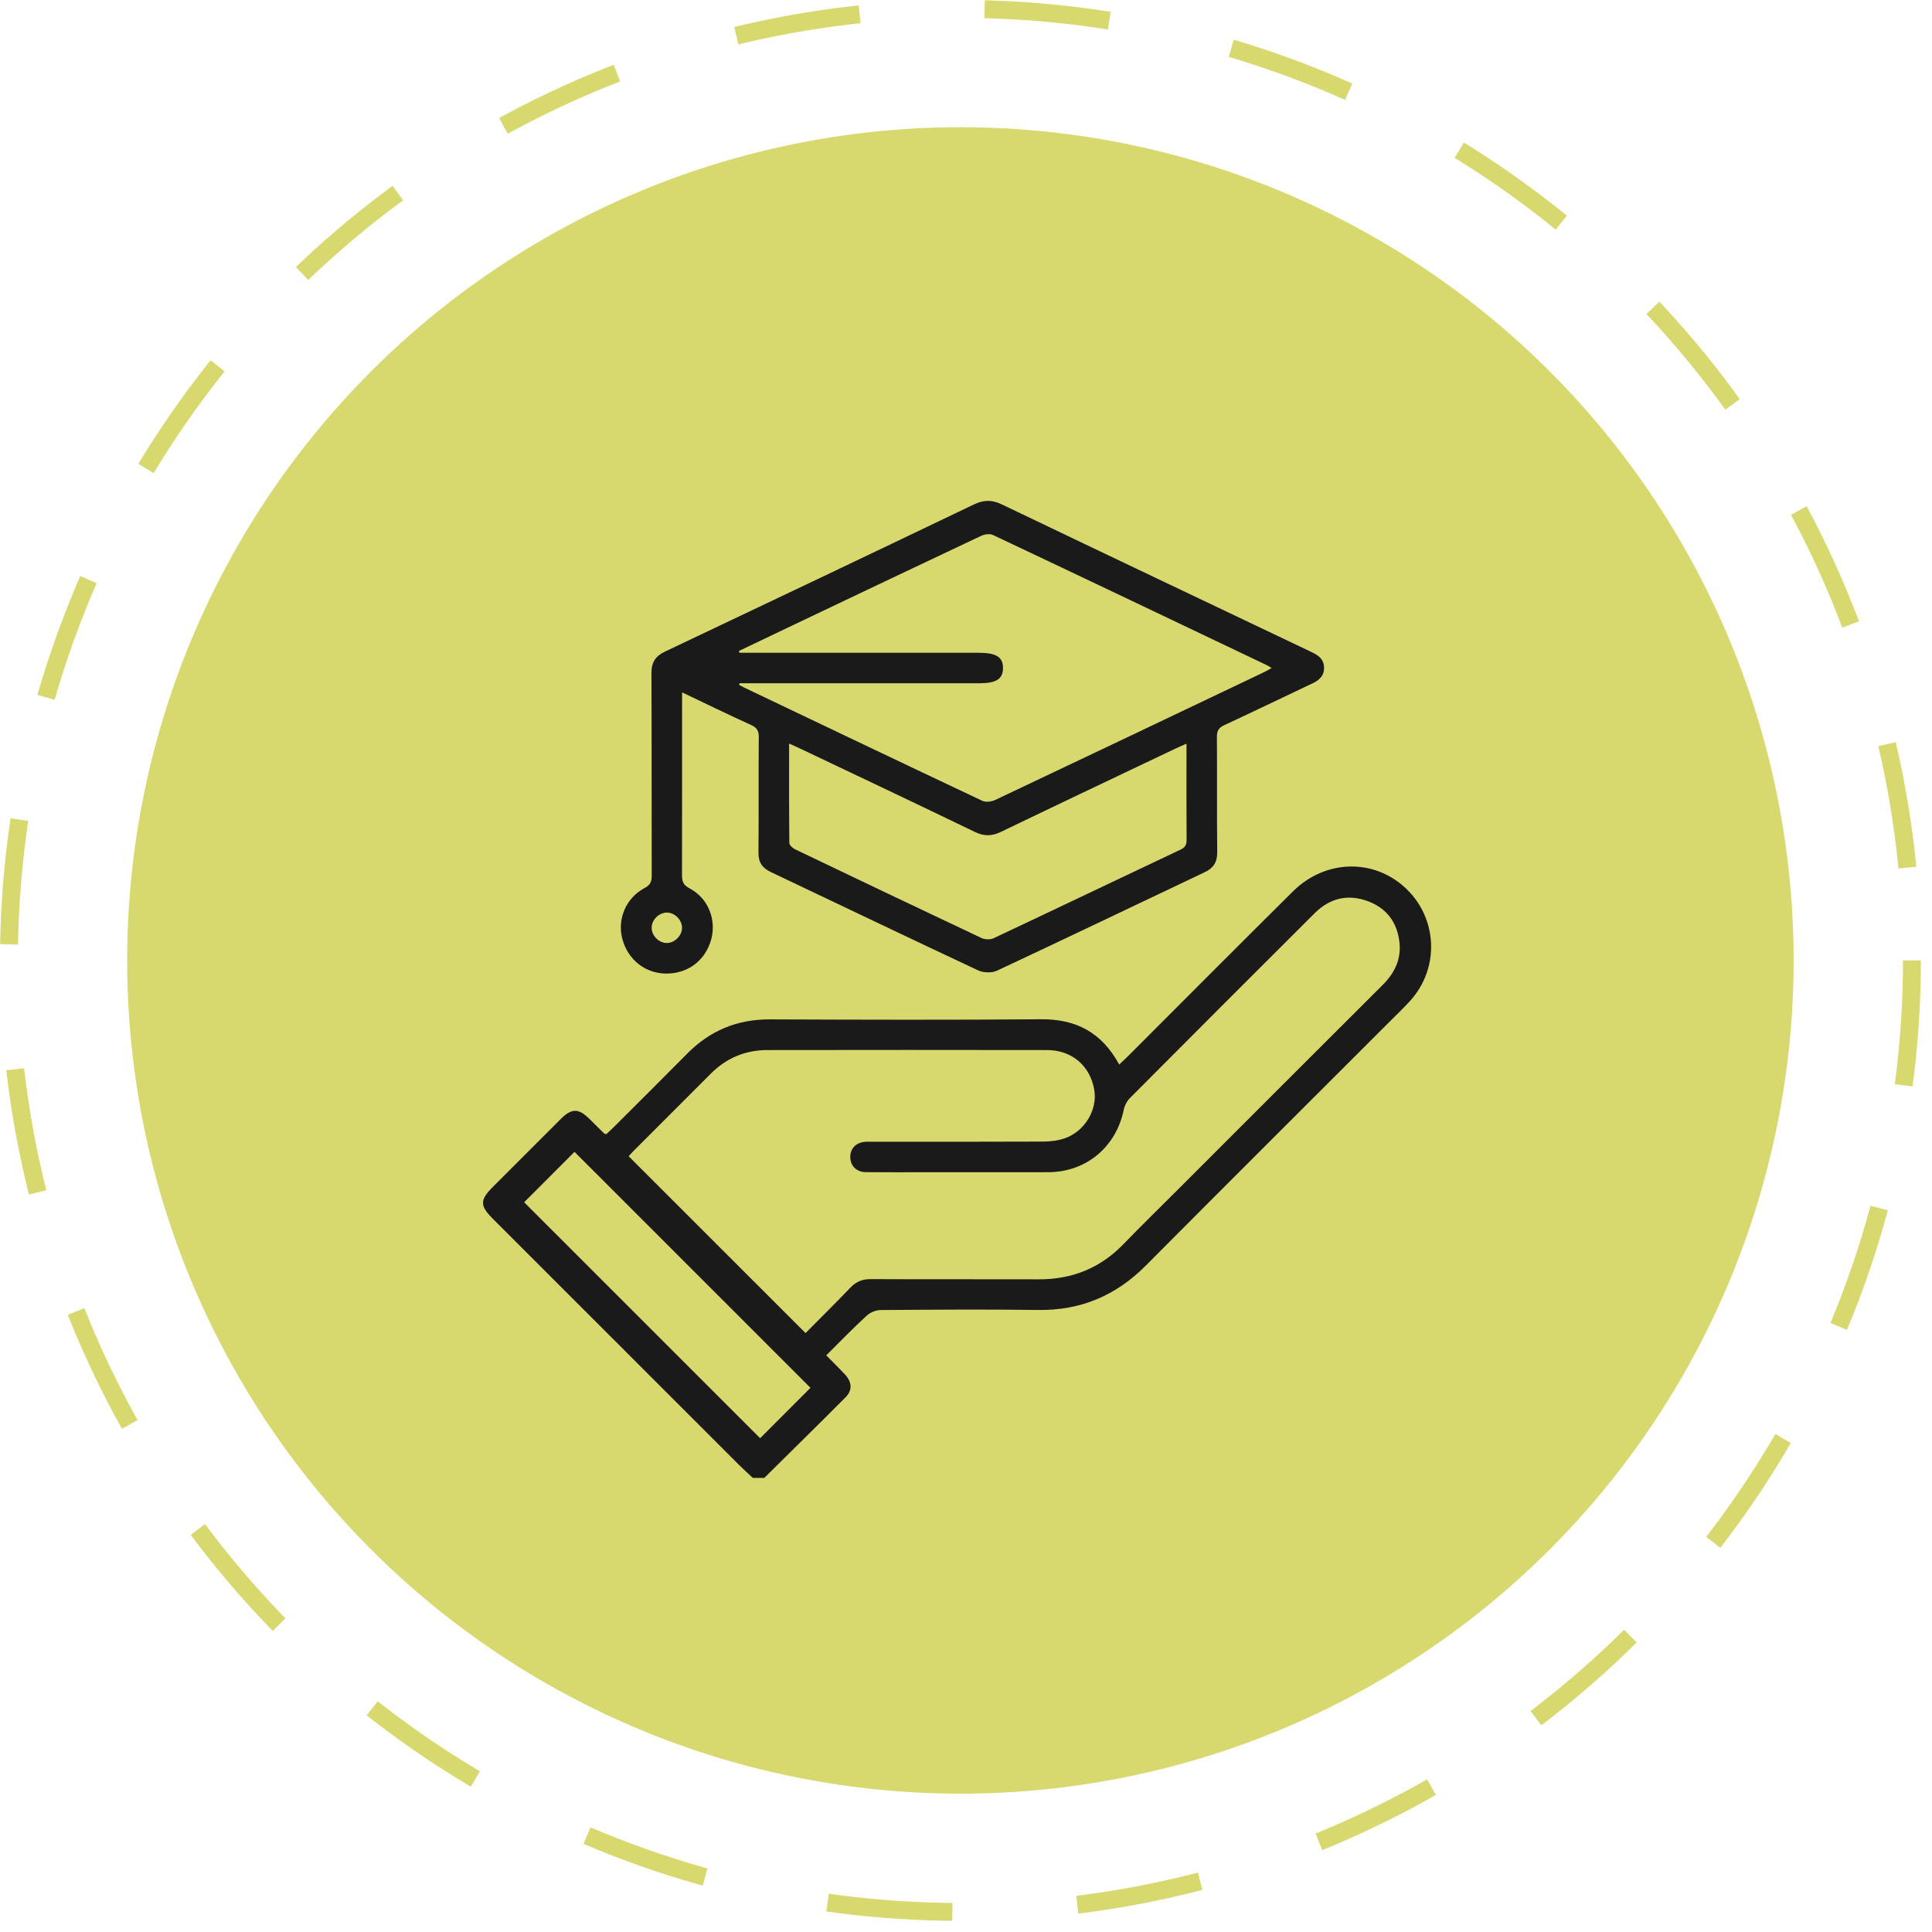
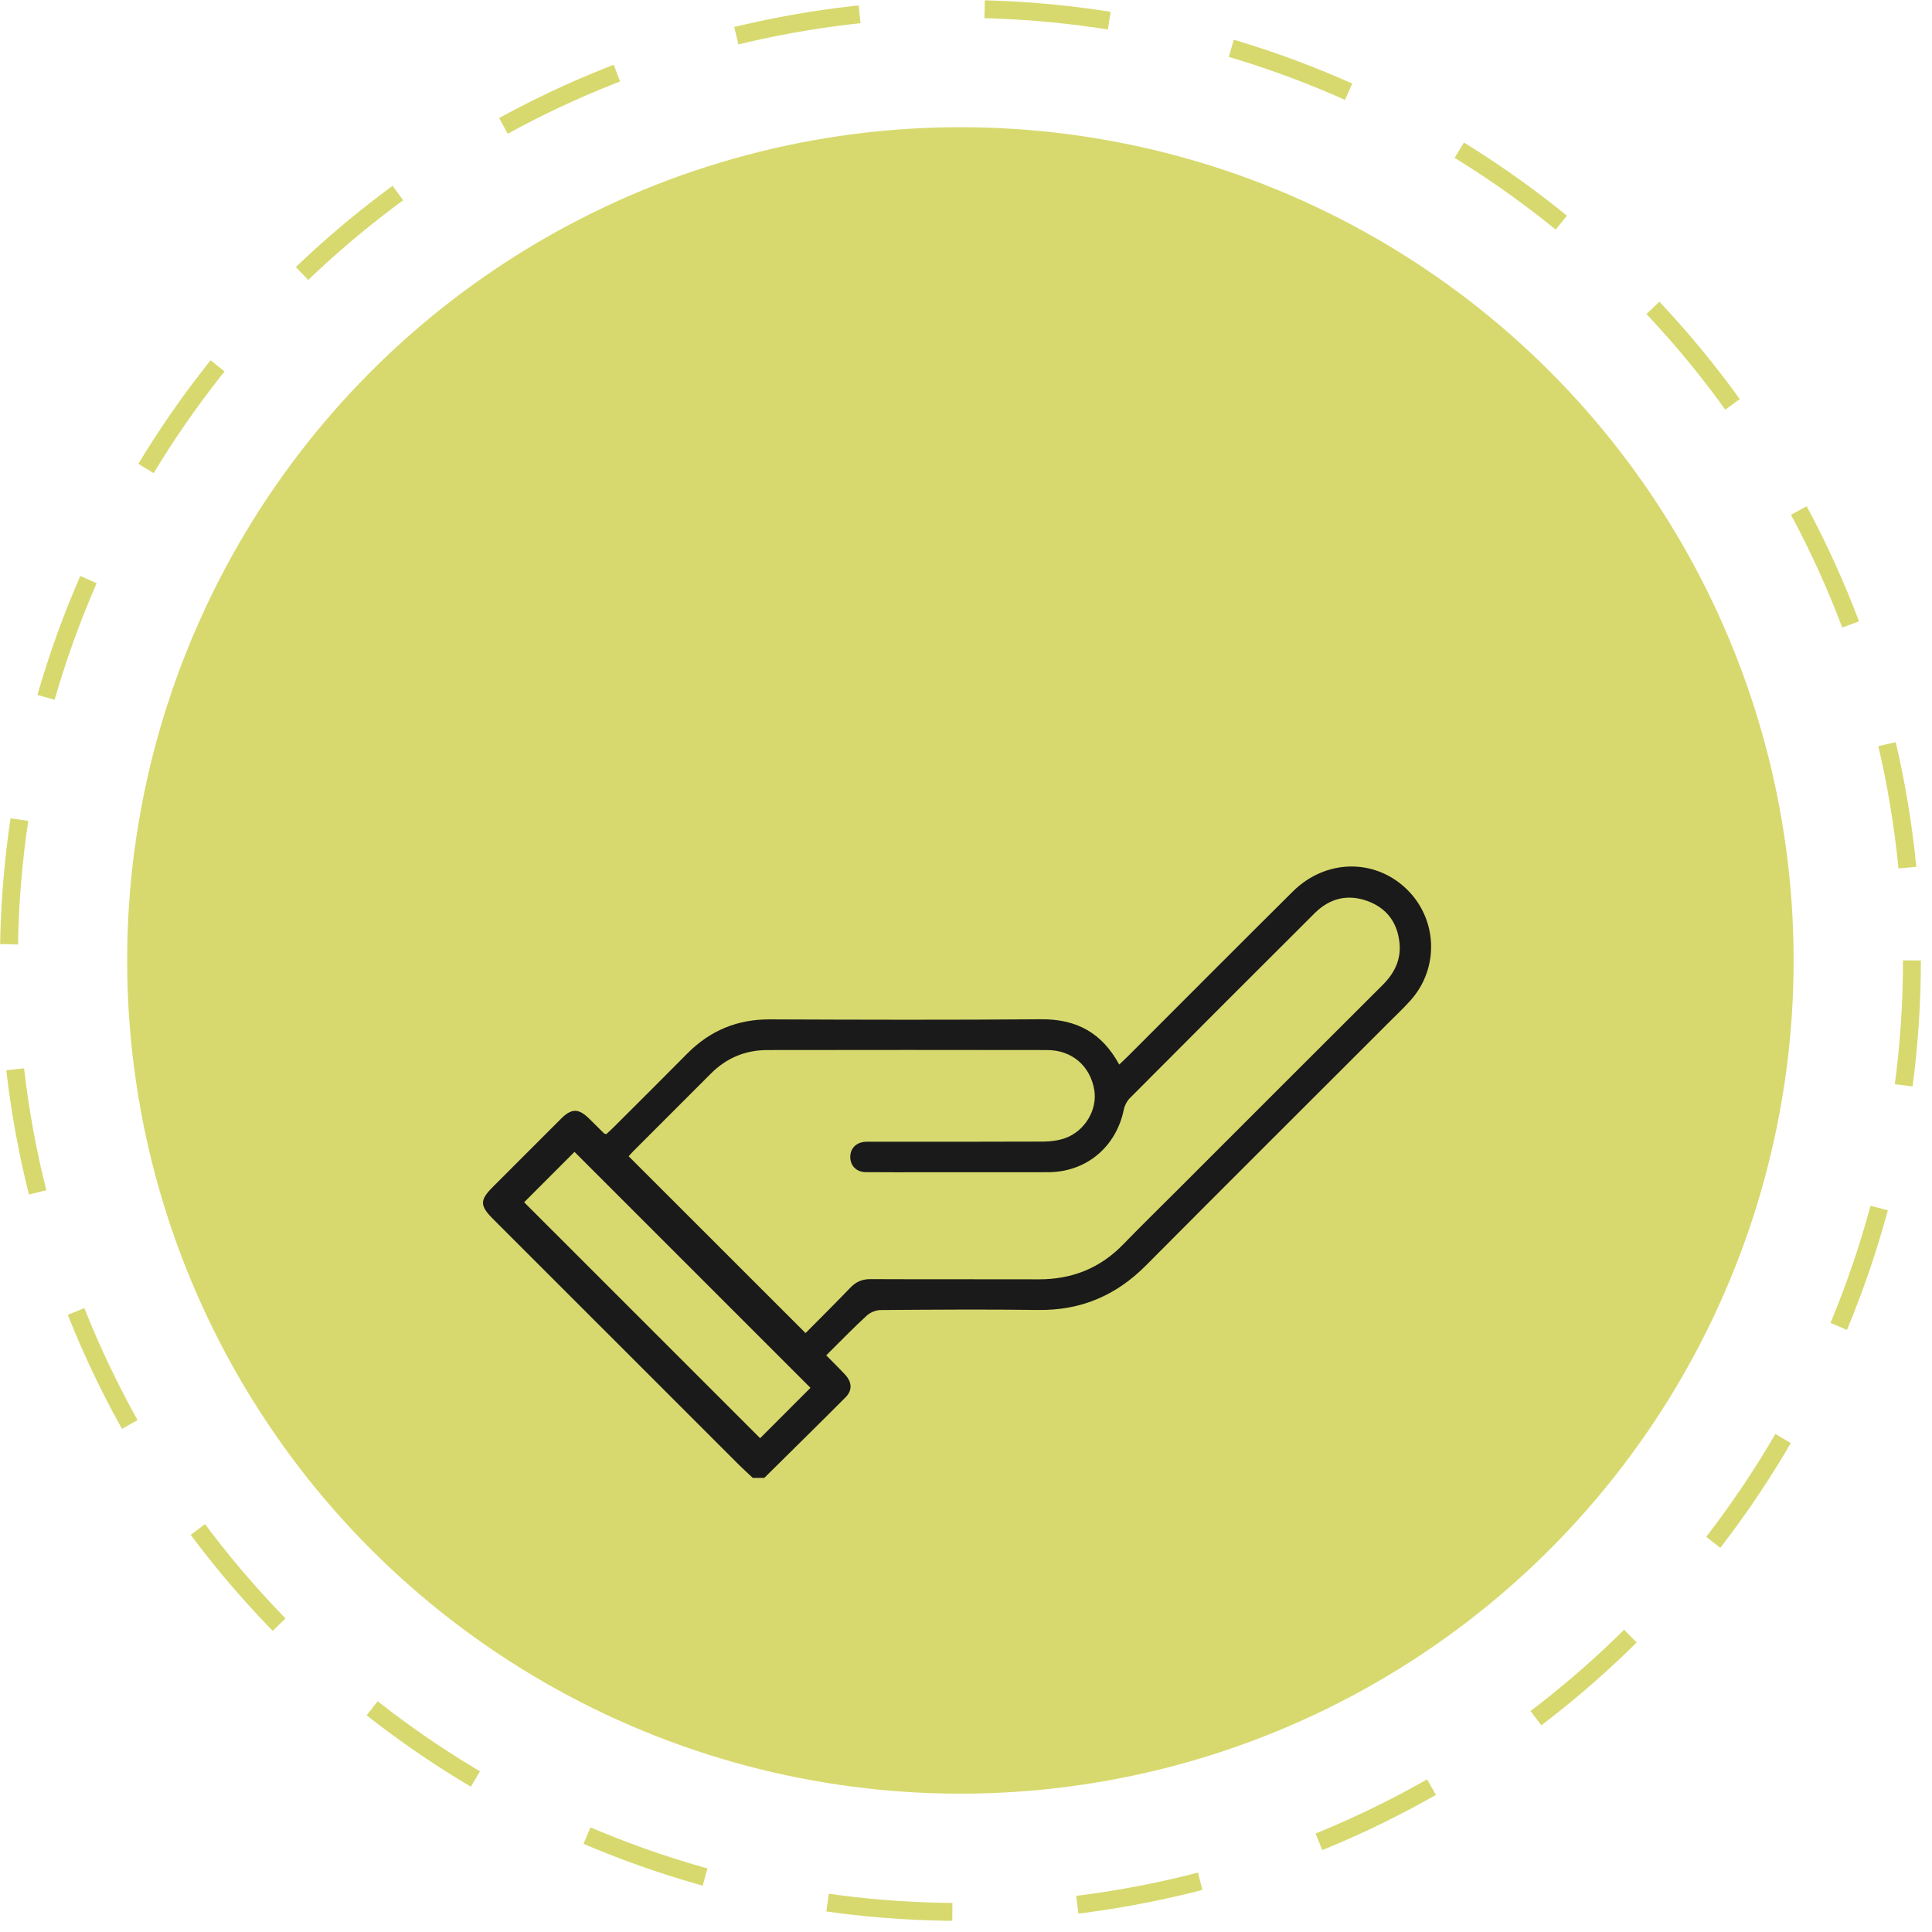
<svg xmlns="http://www.w3.org/2000/svg" width="108" height="108" viewBox="0 0 108 108" fill="none">
  <circle cx="53.689" cy="53.689" r="53.189" stroke="#D7D96E" stroke-dasharray="7 7" />
  <circle cx="53.687" cy="53.689" r="46.578" fill="#D7D96E" />
  <path d="M42.082 82.615C41.838 82.386 41.588 82.163 41.351 81.928C36.756 77.336 32.164 72.744 27.57 68.151C26.812 67.394 26.811 67.089 27.56 66.34C28.83 65.069 30.1 63.797 31.373 62.527C31.95 61.954 32.345 61.955 32.923 62.521C33.202 62.795 33.478 63.073 33.757 63.347C33.78 63.37 33.82 63.376 33.887 63.404C34.015 63.284 34.159 63.157 34.294 63.022C35.667 61.651 37.045 60.286 38.408 58.905C39.687 57.61 41.212 56.975 43.043 56.984C48.098 57.005 53.152 57.018 58.207 56.978C60.166 56.962 61.597 57.727 62.564 59.509C62.725 59.356 62.876 59.219 63.019 59.077C66.103 55.994 69.177 52.903 72.272 49.833C74.093 48.026 76.821 47.975 78.607 49.678C80.367 51.357 80.475 54.117 78.841 55.933C78.448 56.369 78.019 56.771 77.605 57.188C73.088 61.705 68.559 66.213 64.055 70.743C62.385 72.424 60.414 73.261 58.035 73.228C55.098 73.188 52.162 73.211 49.224 73.232C48.961 73.234 48.642 73.368 48.447 73.547C47.689 74.246 46.97 74.988 46.187 75.764C46.55 76.134 46.901 76.476 47.234 76.834C47.63 77.259 47.66 77.717 47.264 78.114C45.76 79.624 44.238 81.116 42.723 82.617C42.509 82.615 42.295 82.615 42.082 82.615ZM45.031 74.52C45.87 73.673 46.717 72.836 47.541 71.976C47.86 71.643 48.203 71.502 48.669 71.504C51.802 71.519 54.933 71.504 58.066 71.515C59.923 71.521 61.498 70.894 62.797 69.553C63.799 68.518 64.831 67.512 65.851 66.492C69.664 62.68 73.474 58.865 77.293 55.058C77.946 54.406 78.325 53.653 78.234 52.723C78.123 51.576 77.52 50.759 76.433 50.365C75.325 49.965 74.325 50.217 73.493 51.046C70.04 54.488 66.593 57.935 63.154 61.392C62.992 61.554 62.868 61.801 62.821 62.028C62.392 64.122 60.718 65.522 58.591 65.527C56.349 65.532 54.107 65.528 51.864 65.528C50.708 65.528 49.551 65.537 48.394 65.524C47.882 65.518 47.544 65.176 47.531 64.701C47.519 64.2 47.86 63.851 48.396 63.825C48.52 63.819 48.645 63.824 48.769 63.824C51.954 63.824 55.14 63.829 58.325 63.815C58.727 63.814 59.148 63.759 59.524 63.63C60.639 63.243 61.353 62.041 61.172 60.939C60.95 59.59 59.927 58.7 58.537 58.699C53.323 58.69 48.108 58.691 42.894 58.699C41.665 58.7 40.608 59.142 39.735 60.018C38.291 61.467 36.842 62.912 35.395 64.36C35.298 64.457 35.21 64.564 35.144 64.637C38.442 67.932 41.709 71.198 45.031 74.52ZM45.306 77.58C40.876 73.151 36.461 68.735 32.115 64.39C31.186 65.321 30.197 66.31 29.3 67.207C33.675 71.581 38.092 75.995 42.492 80.396C43.413 79.473 44.393 78.493 45.306 77.58Z" fill="#1A1A1A" />
-   <path d="M38.129 38.704C38.129 39.189 38.129 39.594 38.129 39.998C38.129 42.969 38.131 45.942 38.124 48.913C38.123 49.258 38.183 49.47 38.541 49.657C39.584 50.2 40.061 51.408 39.755 52.519C39.43 53.693 38.452 54.432 37.237 54.424C36.069 54.415 35.101 53.65 34.791 52.494C34.493 51.385 34.987 50.196 36.034 49.641C36.357 49.47 36.432 49.276 36.431 48.94C36.421 45.167 36.434 41.396 36.415 37.623C36.413 37.024 36.642 36.676 37.174 36.424C42.936 33.693 48.693 30.955 54.443 28.199C54.991 27.936 55.453 27.932 56.002 28.196C61.734 30.943 67.474 33.669 73.213 36.401C73.586 36.579 73.964 36.753 74.01 37.241C74.054 37.72 73.796 37.998 73.389 38.191C71.736 38.973 70.09 39.769 68.432 40.54C68.13 40.68 68.024 40.848 68.026 41.182C68.042 43.335 68.021 45.489 68.043 47.641C68.049 48.203 67.826 48.53 67.334 48.762C63.467 50.595 59.609 52.448 55.733 54.26C55.443 54.395 54.977 54.385 54.684 54.247C50.808 52.432 46.95 50.579 43.083 48.745C42.61 48.521 42.393 48.204 42.399 47.665C42.419 45.513 42.398 43.359 42.416 41.206C42.419 40.848 42.306 40.674 41.983 40.526C40.71 39.948 39.454 39.336 38.129 38.704ZM41.342 38.195C41.335 38.227 41.328 38.258 41.321 38.289C41.411 38.336 41.499 38.386 41.59 38.431C46.027 40.546 50.463 42.666 54.909 44.764C55.102 44.855 55.423 44.817 55.629 44.72C60.653 42.345 65.668 39.953 70.685 37.563C70.805 37.506 70.917 37.435 71.085 37.341C70.95 37.262 70.88 37.214 70.805 37.178C65.708 34.749 60.613 32.318 55.508 29.906C55.329 29.822 55.03 29.868 54.836 29.959C51.225 31.661 47.619 33.38 44.014 35.096C43.111 35.525 42.211 35.957 41.308 36.388C41.317 36.422 41.325 36.456 41.334 36.491C41.523 36.491 41.711 36.491 41.901 36.491C46.171 36.491 50.44 36.491 54.711 36.491C55.698 36.491 56.076 36.733 56.068 37.356C56.059 37.961 55.688 38.195 54.736 38.195C53.295 38.195 51.854 38.195 50.413 38.195C47.39 38.195 44.365 38.195 41.342 38.195ZM44.111 41.564C44.111 43.473 44.105 45.299 44.125 47.125C44.126 47.244 44.304 47.408 44.438 47.473C47.911 49.137 51.387 50.795 54.87 52.437C55.058 52.525 55.36 52.534 55.545 52.447C59.03 50.806 62.504 49.143 65.986 47.498C66.258 47.37 66.335 47.217 66.332 46.932C66.319 45.367 66.326 43.802 66.326 42.236C66.326 42.034 66.326 41.833 66.326 41.57C66.046 41.696 65.852 41.778 65.663 41.868C62.426 43.409 59.188 44.944 55.958 46.5C55.45 46.745 55.017 46.757 54.499 46.507C51.27 44.946 48.028 43.414 44.79 41.874C44.589 41.778 44.384 41.688 44.111 41.564ZM38.126 51.859C38.123 51.418 37.71 51.01 37.271 51.014C36.828 51.019 36.424 51.428 36.427 51.87C36.43 52.311 36.841 52.719 37.281 52.715C37.72 52.71 38.129 52.298 38.126 51.859Z" fill="#1A1A1A" />
</svg>